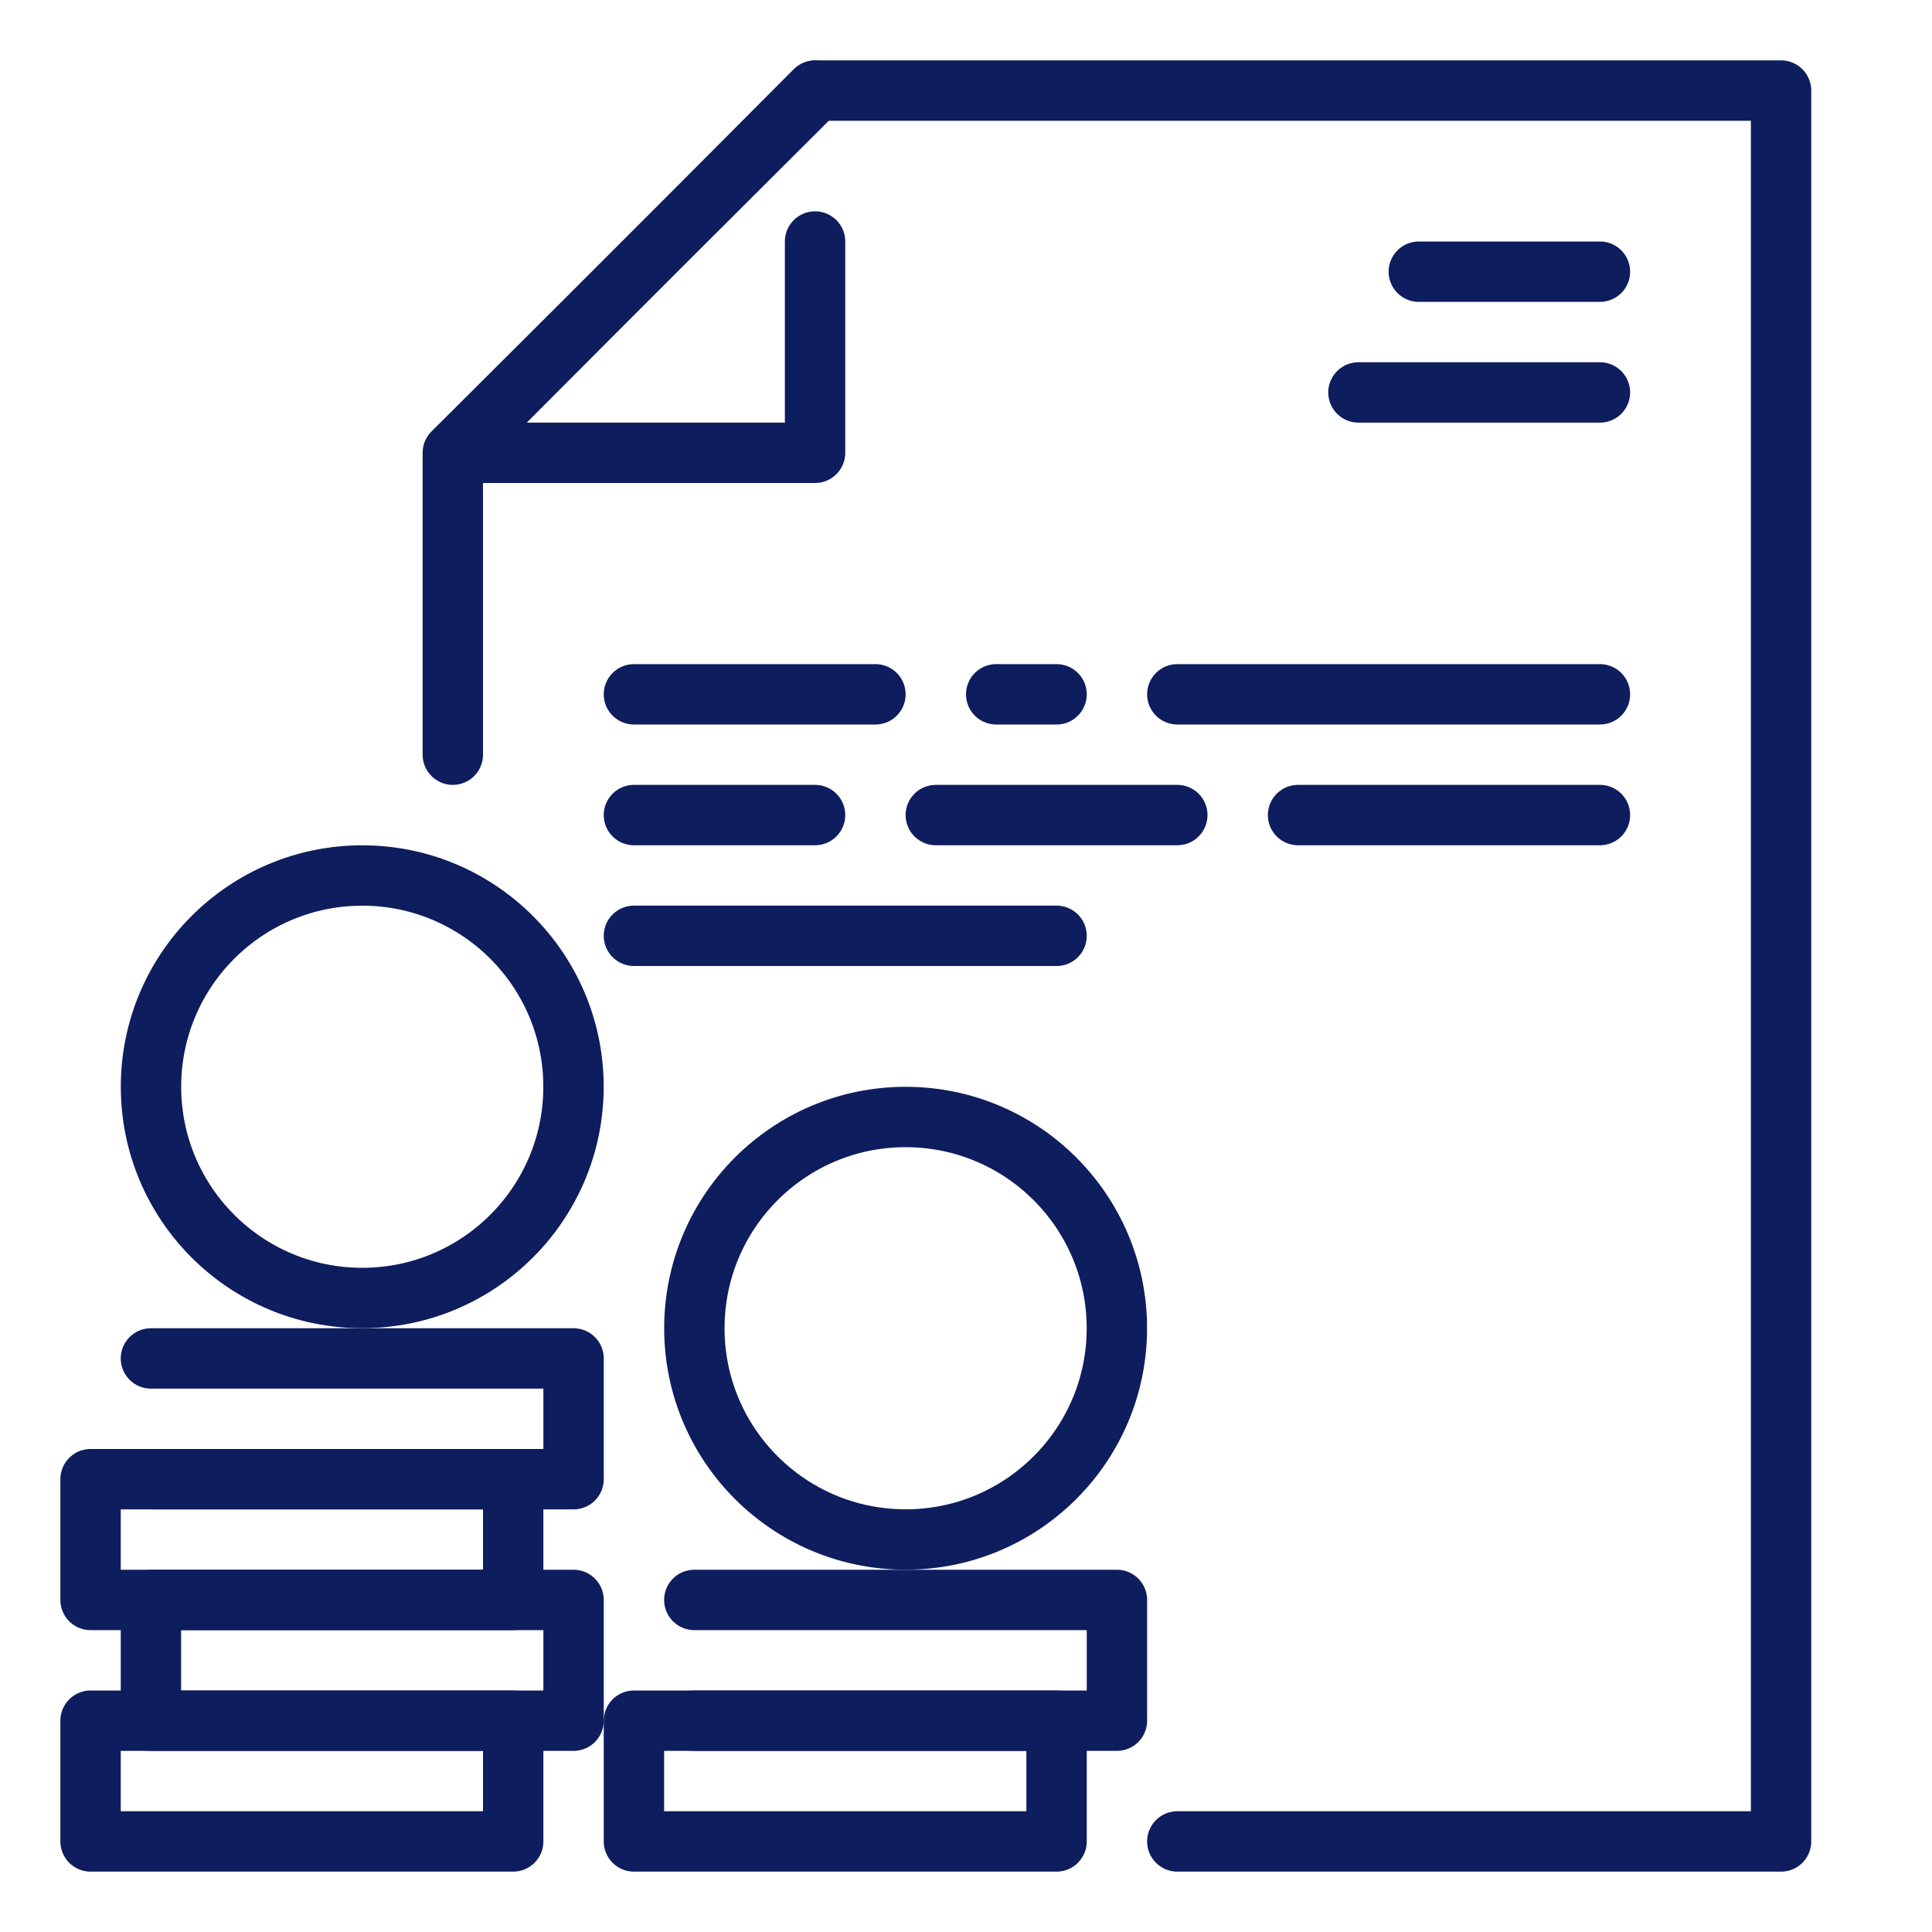
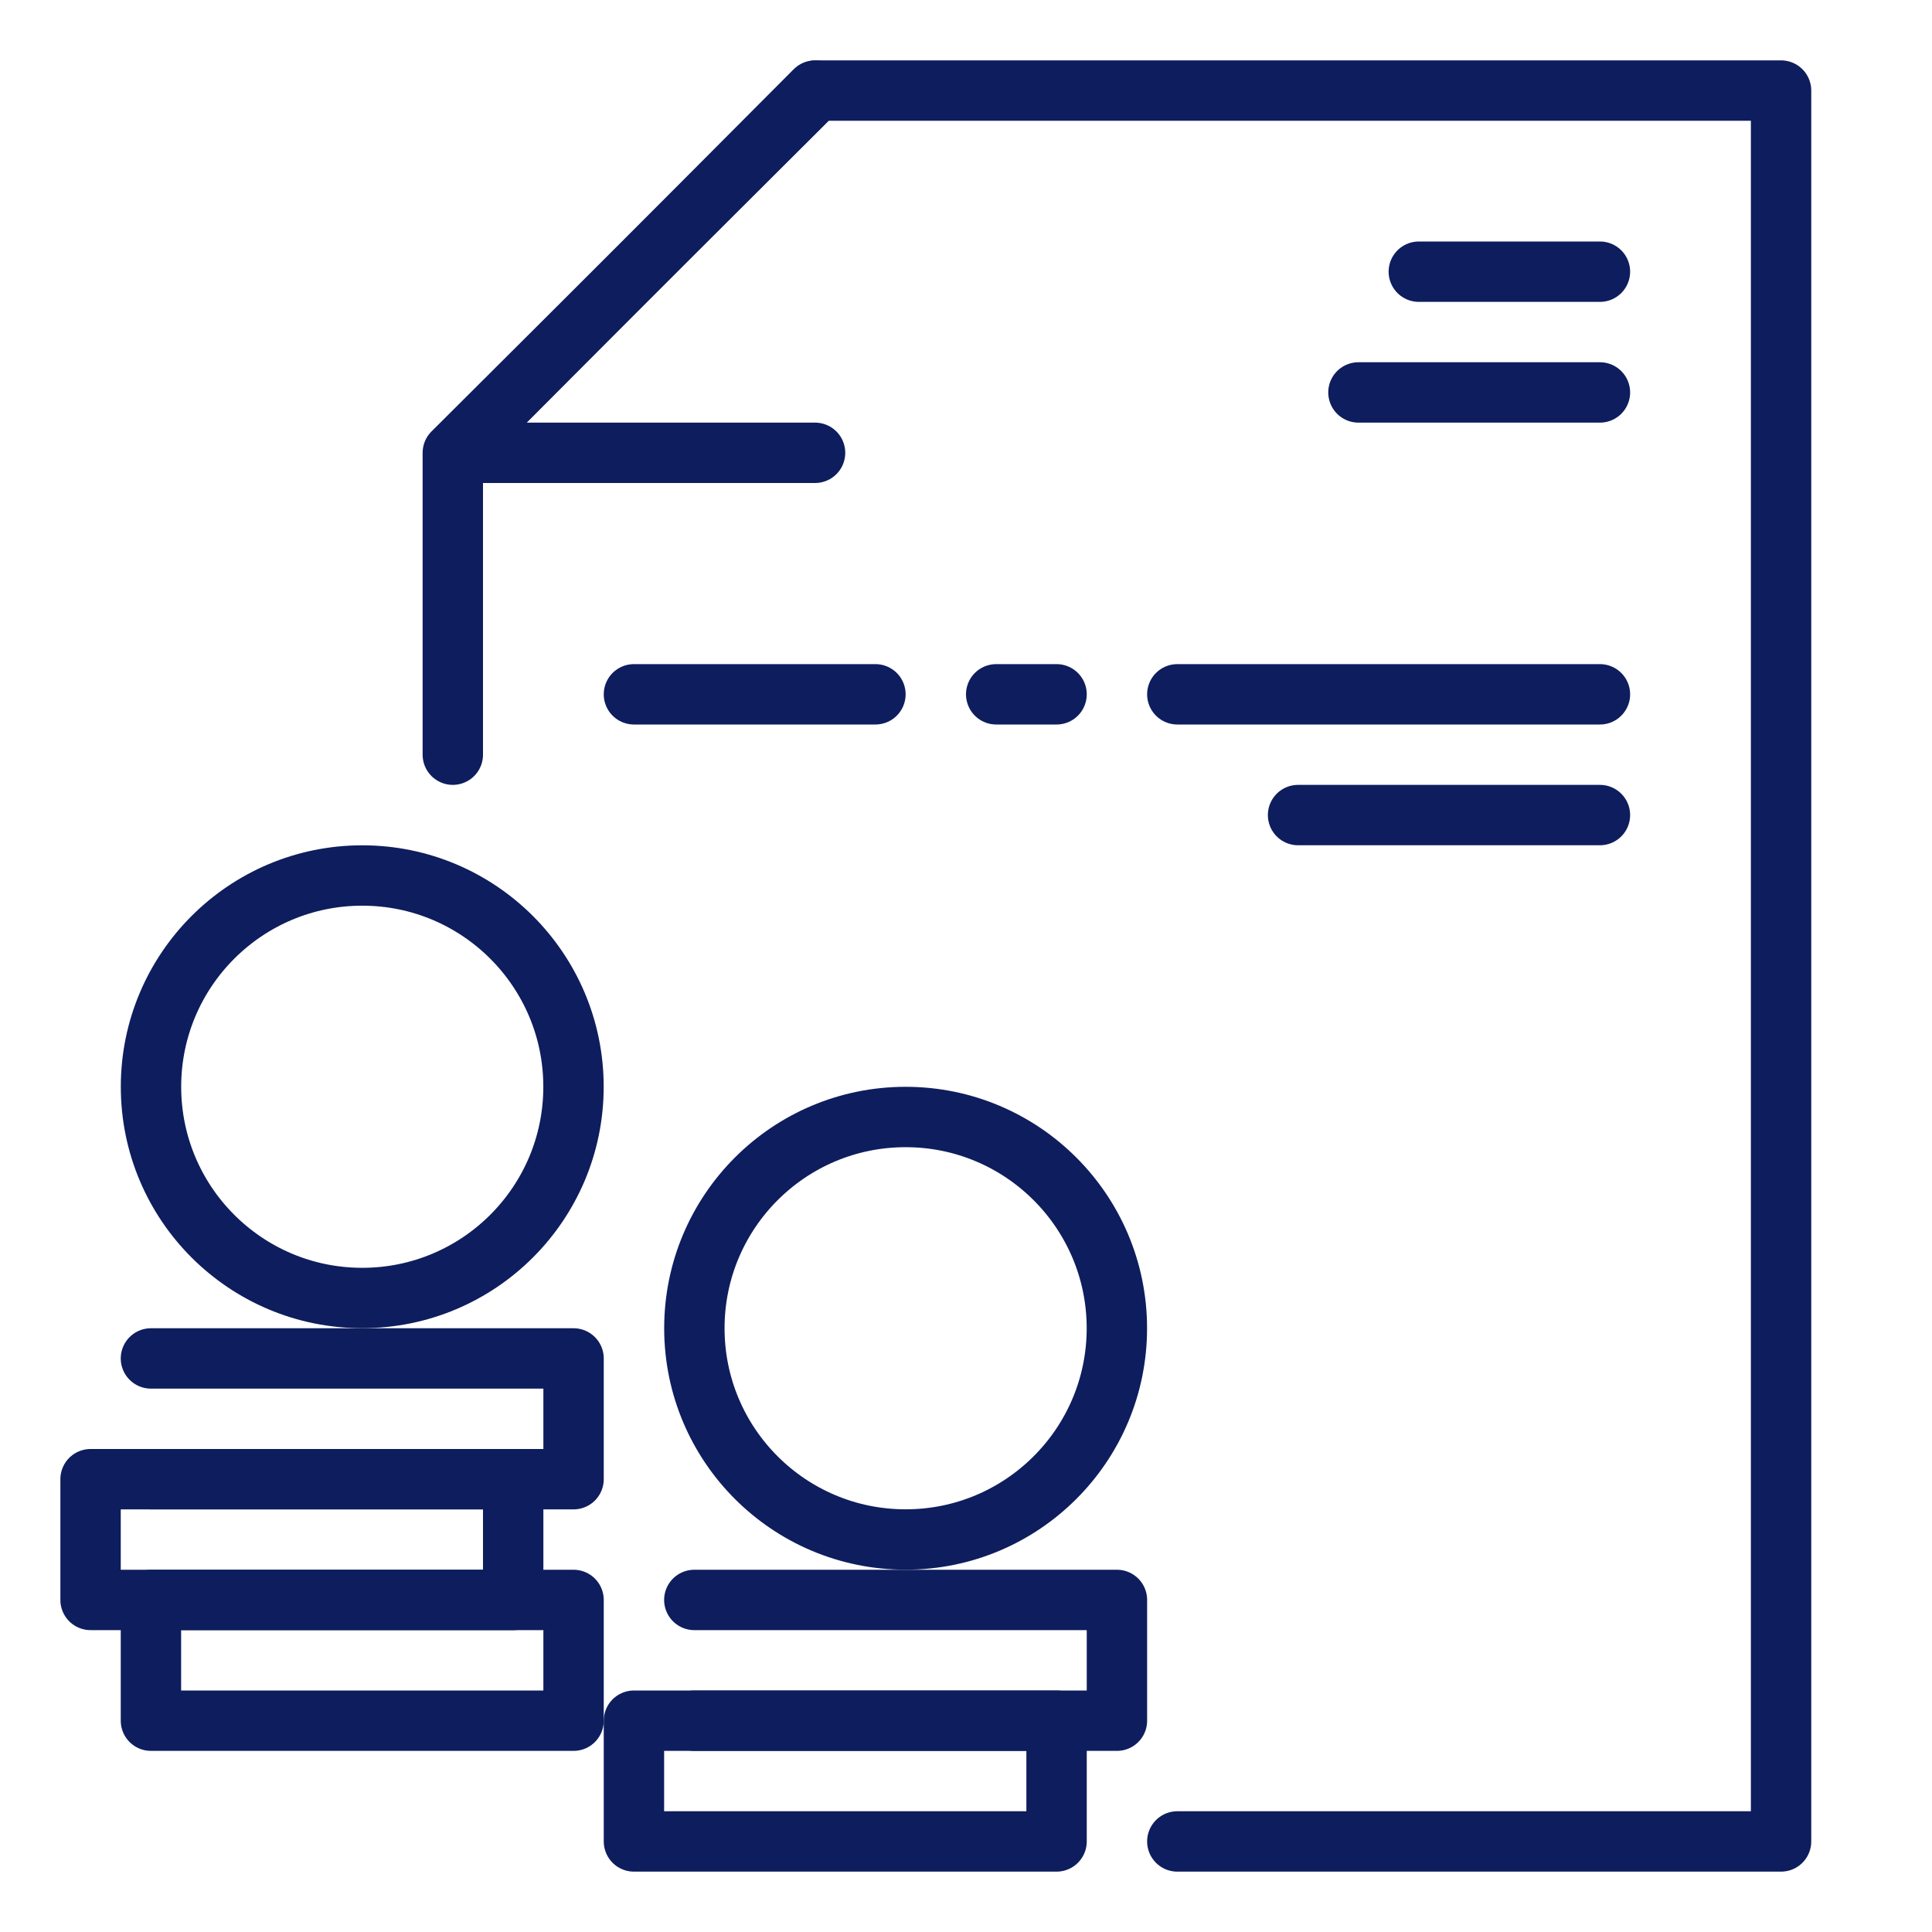
<svg xmlns="http://www.w3.org/2000/svg" fill="none" height="32" viewBox="0 0 32 32" width="32">
  <g stroke="#0e1d5d" stroke-linecap="round" stroke-linejoin="round" stroke-miterlimit="10">
-     <path d="m8.5 28.5h-7v2h7z" />
    <path d="m2.5 26.5v2h7v-2z" />
    <path d="m8.5 24.5h-7v2h7z" />
    <path d="m2.5 24.5h7v-2h-7" />
    <path d="m17.5 28.5h-7v2h7z" />
    <path d="m11.5 28.5h7v-2h-7" />
    <path d="m6 21.499c1.932 0 3.499-1.567 3.499-3.499 0-1.932-1.567-3.499-3.499-3.499-1.932 0-3.499 1.567-3.499 3.499 0 1.933 1.567 3.499 3.499 3.499z" />
    <path d="m15 25.499c1.932 0 3.499-1.567 3.499-3.499 0-1.932-1.567-3.499-3.499-3.499-1.933 0-3.499 1.567-3.499 3.499 0 1.933 1.567 3.499 3.499 3.499z" />
    <path d="m7.5 12.5v-5l6.021-6h15.979v29h-10" />
-     <path d="m13.5 1.5-5.979 6h5.979v-3.5" />
-     <path d="m13.5 13.5h-3" />
+     <path d="m13.5 1.5-5.979 6h5.979" />
    <path d="m16.5 11.5h1" />
    <path d="m19.5 11.5h7" />
    <path d="m21.5 13.5h5" />
    <path d="m23.5 4.5h3" />
    <path d="m22.5 6.5h4" />
-     <path d="m15.5 13.5h4" />
-     <path d="m10.5 15.5h7" />
    <path d="m10.5 11.5h4" />
  </g>
</svg>